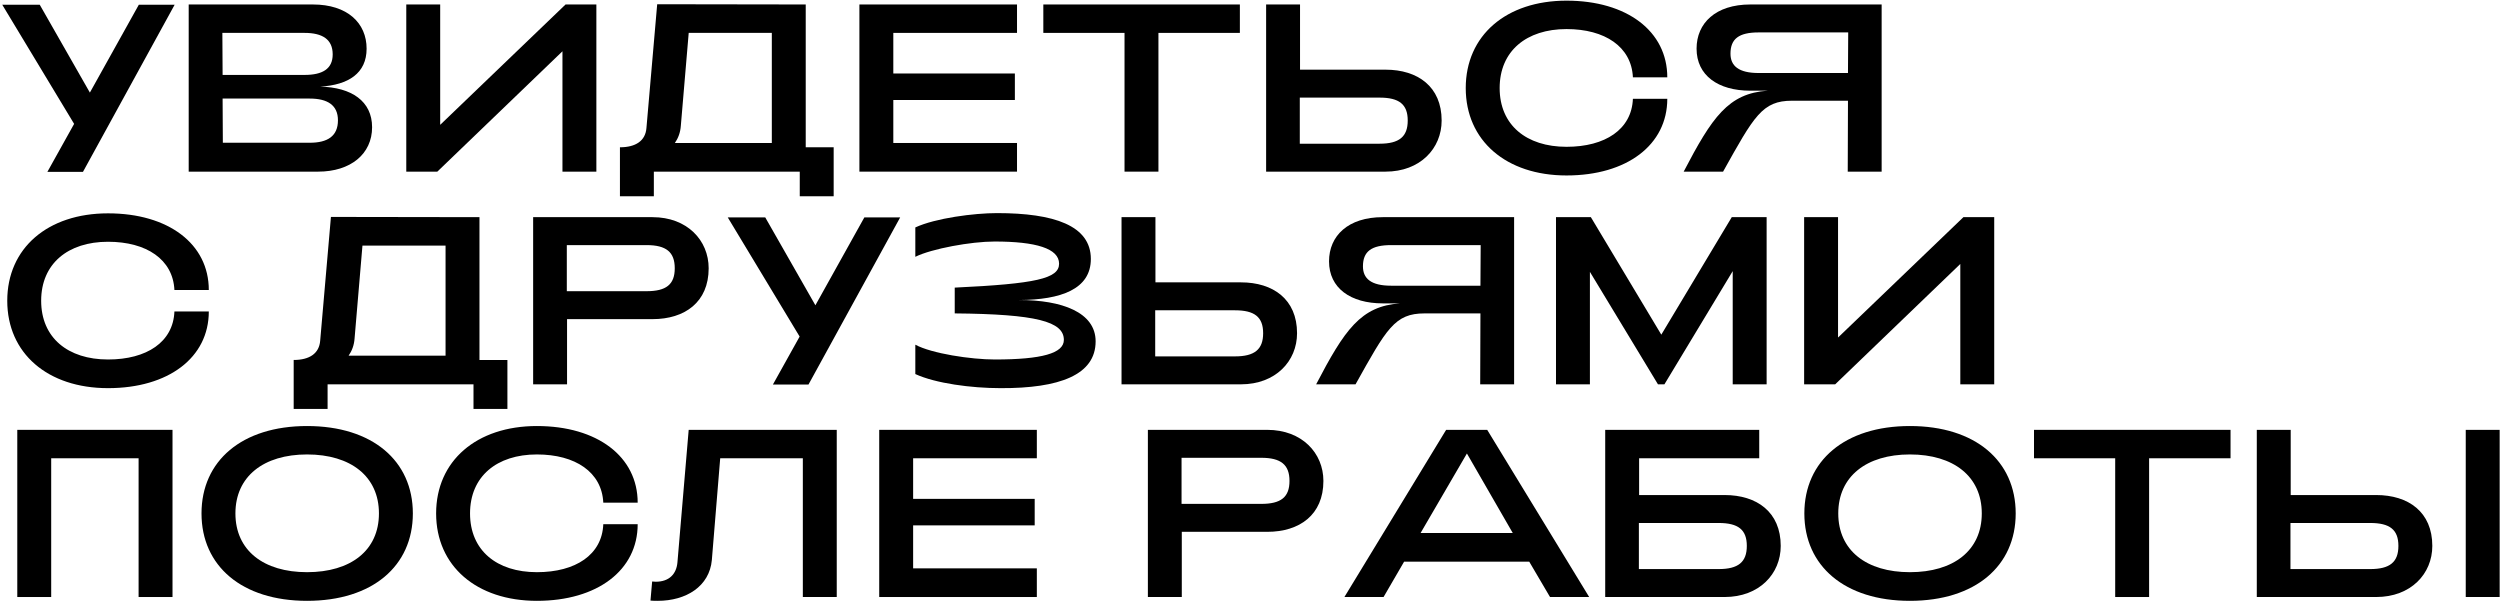
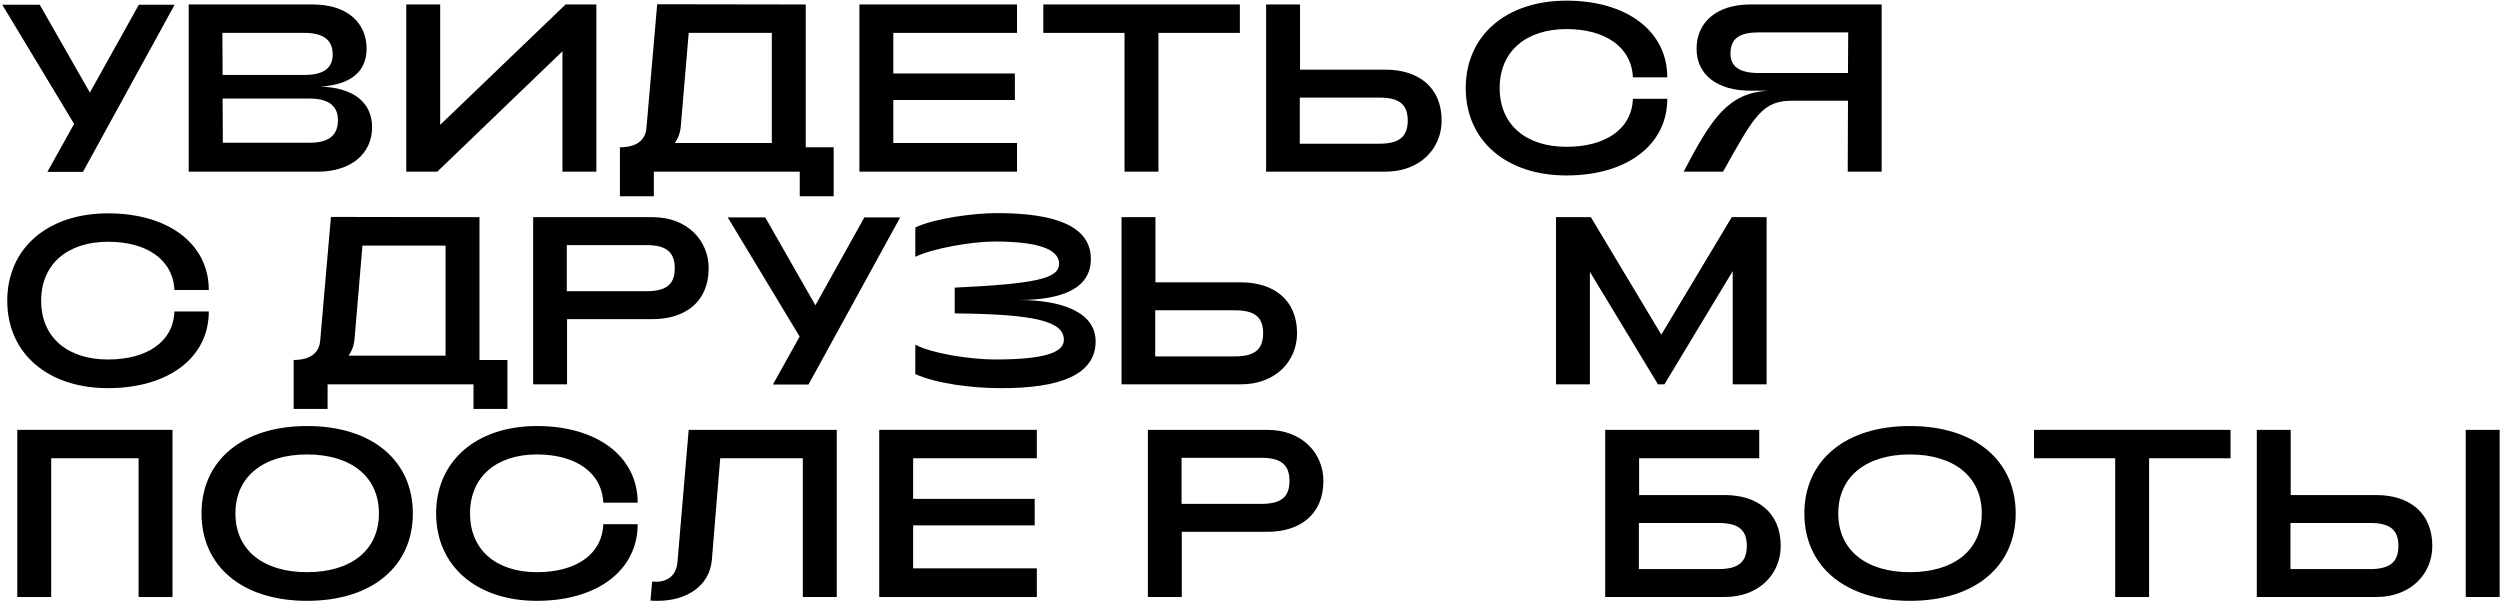
<svg xmlns="http://www.w3.org/2000/svg" width="670" height="162" viewBox="0 0 670 162" fill="none">
  <path d="M12.696 46.064L19.864 33.2L0.6 1.264H10.648L24.088 24.816L37.208 1.264H46.808L22.232 46.064H12.696Z" fill="black" />
  <path d="M50.57 46V1.2H83.85C93.13 1.2 98.25 6.192 98.25 13.04C98.25 19.632 93.386 22.768 85.834 23.216C94.218 23.408 99.722 27.12 99.722 34.096C99.722 41.264 93.962 46 85.258 46H50.57ZM59.658 20.08H81.61C86.41 20.08 89.162 18.48 89.162 14.576C89.162 10.544 86.41 8.816 81.61 8.816H59.594L59.658 20.08ZM59.722 38.256H83.018C87.818 38.256 90.57 36.464 90.57 32.24C90.57 28.208 87.818 26.416 83.018 26.416H59.658L59.722 38.256Z" fill="black" />
  <path d="M159.826 46H150.738V13.744L117.202 46H108.882V1.2H117.97V33.456L151.57 1.2H159.826V46Z" fill="black" />
  <path d="M166.143 52.592V39.472C170.367 39.472 172.991 37.744 173.247 34.288L176.127 1.136L215.935 1.2V39.472H223.423V52.592H214.335V46H175.231V52.592H166.143ZM180.863 38.32H206.847V8.816H184.575L182.463 33.712C182.335 35.504 181.759 37.04 180.863 38.32Z" fill="black" />
  <path d="M230.32 46V1.2H272.56V8.816H239.408V19.696H271.984V26.8H239.408V38.32H272.56V46H230.32Z" fill="black" />
  <path d="M301.372 46V8.816H279.612V1.2H332.284V8.816H310.46V46H301.372Z" fill="black" />
  <path d="M339.32 1.2H348.408V18.672H371.32C379.96 18.672 386.36 23.216 386.36 32.304C386.36 39.792 380.6 46 371.32 46H339.32V1.2ZM348.344 26.16V38.512H369.72C374.968 38.512 377.272 36.656 377.272 32.304C377.272 27.952 374.968 26.16 369.72 26.16H348.344Z" fill="black" />
  <path d="M419.827 47.024C403.635 47.024 392.819 37.68 392.819 23.6C392.819 9.52 403.635 0.176 419.827 0.176C436.019 0.176 446.835 8.368 446.835 20.72H437.619C437.235 12.528 430.131 7.792 419.827 7.792C409.075 7.792 401.907 13.68 401.907 23.6C401.907 33.52 409.075 39.344 419.827 39.344C430.195 39.344 437.299 34.672 437.619 26.48H446.835C446.835 38.832 436.019 47.024 419.827 47.024Z" fill="black" />
  <path d="M504.281 46H495.193L495.257 26.992H480.281C472.281 26.992 470.105 31.088 461.785 46H451.225C458.841 31.408 463.193 25.008 473.753 24.304H469.081C460.441 24.304 454.681 20.208 454.681 13.04C454.681 6.192 459.801 1.2 469.081 1.2H504.281V46ZM495.257 19.568L495.321 8.688H471.321C466.009 8.688 463.769 10.416 463.769 14.384C463.769 17.648 465.945 19.568 471.321 19.568H495.257Z" fill="black" />
  <path d="M28.952 104.024C12.76 104.024 1.944 94.68 1.944 80.6C1.944 66.52 12.76 57.176 28.952 57.176C45.144 57.176 55.96 65.368 55.96 77.72H46.744C46.36 69.528 39.256 64.792 28.952 64.792C18.2 64.792 11.032 70.68 11.032 80.6C11.032 90.52 18.2 96.344 28.952 96.344C39.32 96.344 46.424 91.672 46.744 83.48H55.96C55.96 95.832 45.144 104.024 28.952 104.024Z" fill="black" />
  <path d="M78.706 109.592V96.472C82.93 96.472 85.554 94.744 85.81 91.288L88.69 58.136L128.498 58.2V96.472H135.986V109.592H126.898V103H87.794V109.592H78.706ZM93.426 95.32H119.41V65.816H97.138L95.026 90.712C94.898 92.504 94.322 94.04 93.426 95.32Z" fill="black" />
  <path d="M142.882 103V58.2H174.882C184.162 58.2 189.922 64.408 189.922 71.896C189.922 80.984 183.522 85.528 174.882 85.528H151.97V103H142.882ZM151.906 78.04H173.282C178.53 78.04 180.834 76.248 180.834 71.896C180.834 67.544 178.53 65.688 173.282 65.688H151.906V78.04Z" fill="black" />
  <path d="M207.134 103.064L214.302 90.2L195.038 58.264H205.086L218.526 81.816L231.646 58.264H241.246L216.67 103.064H207.134Z" fill="black" />
  <path d="M268.155 104.024C260.283 104.024 250.747 102.744 245.307 100.248V92.376C249.659 94.744 260.219 96.344 266.619 96.344C279.227 96.344 285.115 94.68 285.115 91.096C285.115 86.168 277.755 84.184 255.867 83.992V77.08C277.627 76.056 283.835 74.648 283.835 70.68C283.835 66.584 277.627 64.728 266.555 64.728C260.219 64.728 249.723 66.648 245.307 68.824V60.952C250.683 58.456 261.051 57.112 267.195 57.112C282.491 57.112 292.347 60.44 292.347 69.4C292.347 77.528 284.283 80.344 273.147 80.408C284.539 80.408 293.627 83.672 293.627 91.48C293.627 100.504 283.899 104.088 268.155 104.024Z" fill="black" />
  <path d="M300.57 58.2H309.658V75.672H332.57C341.21 75.672 347.61 80.216 347.61 89.304C347.61 96.792 341.85 103 332.57 103H300.57V58.2ZM309.594 83.16V95.512H330.97C336.218 95.512 338.522 93.656 338.522 89.304C338.522 84.952 336.218 83.16 330.97 83.16H309.594Z" fill="black" />
-   <path d="M405.781 103H396.693L396.757 83.992H381.781C373.781 83.992 371.605 88.088 363.285 103H352.725C360.341 88.408 364.693 82.008 375.253 81.304H370.581C361.941 81.304 356.181 77.208 356.181 70.04C356.181 63.192 361.301 58.2 370.581 58.2H405.781V103ZM396.757 76.568L396.821 65.688H372.821C367.509 65.688 365.269 67.416 365.269 71.384C365.269 74.648 367.445 76.568 372.821 76.568H396.757Z" fill="black" />
  <path d="M417.007 103V58.2H426.351L445.231 89.688L464.111 58.2H473.455V103H464.367V72.664L446.063 103H444.335L426.095 72.856V103H417.007Z" fill="black" />
-   <path d="M534.451 103H525.363V70.744L491.827 103H483.507V58.2H492.595V90.456L526.195 58.2H534.451V103Z" fill="black" />
  <path d="M4.632 160V115.2H46.232V160H37.144V122.816H13.72V160H4.632Z" fill="black" />
  <path d="M82.292 161.024C64.82 161.024 54.004 151.68 54.004 137.6C54.004 123.52 64.82 114.176 82.292 114.176C99.828 114.176 110.644 123.52 110.644 137.6C110.644 151.68 99.828 161.024 82.292 161.024ZM82.292 153.344C94.004 153.344 101.556 147.52 101.556 137.6C101.556 127.68 94.004 121.792 82.292 121.792C70.644 121.792 63.092 127.68 63.092 137.6C63.092 147.52 70.644 153.344 82.292 153.344Z" fill="black" />
  <path d="M143.89 161.024C127.698 161.024 116.882 151.68 116.882 137.6C116.882 123.52 127.698 114.176 143.89 114.176C160.082 114.176 170.898 122.368 170.898 134.72H161.682C161.298 126.528 154.194 121.792 143.89 121.792C133.138 121.792 125.97 127.68 125.97 137.6C125.97 147.52 133.138 153.344 143.89 153.344C154.258 153.344 161.362 148.672 161.682 140.48H170.898C170.898 152.832 160.082 161.024 143.89 161.024Z" fill="black" />
  <path d="M176.248 161.024C175.608 161.024 175.032 161.024 174.328 160.96L174.776 155.84C175.096 155.84 175.416 155.904 175.736 155.904C179.32 155.904 181.304 153.856 181.56 150.656L184.568 115.2H224.248V160H215.16V122.816H193.016L190.776 150.08C190.136 157.12 183.928 161.024 176.248 161.024Z" fill="black" />
  <path d="M235.632 160V115.2H277.872V122.816H244.72V133.696H277.296V140.8H244.72V152.32H277.872V160H235.632Z" fill="black" />
  <path d="M307.632 160V115.2H339.632C348.912 115.2 354.672 121.408 354.672 128.896C354.672 137.984 348.272 142.528 339.632 142.528H316.72V160H307.632ZM316.656 135.04H338.032C343.28 135.04 345.584 133.248 345.584 128.896C345.584 124.544 343.28 122.688 338.032 122.688H316.656V135.04Z" fill="black" />
-   <path d="M360.3 160L387.564 115.2H398.572L425.9 160H415.404L409.836 150.528H376.3L370.796 160H360.3ZM380.716 142.848H405.42L393.132 121.536L380.716 142.848Z" fill="black" />
  <path d="M462.195 132.672C470.835 132.672 477.235 137.216 477.235 146.304C477.235 153.792 471.475 160 462.195 160H430.195V115.2H471.475V122.816H439.283V132.672H462.195ZM460.595 152.512C465.843 152.512 468.147 150.656 468.147 146.304C468.147 141.952 465.843 140.16 460.595 140.16H439.219V152.512H460.595Z" fill="black" />
  <path d="M511.854 161.024C494.382 161.024 483.566 151.68 483.566 137.6C483.566 123.52 494.382 114.176 511.854 114.176C529.39 114.176 540.206 123.52 540.206 137.6C540.206 151.68 529.39 161.024 511.854 161.024ZM511.854 153.344C523.566 153.344 531.118 147.52 531.118 137.6C531.118 127.68 523.566 121.792 511.854 121.792C500.206 121.792 492.654 127.68 492.654 137.6C492.654 147.52 500.206 153.344 511.854 153.344Z" fill="black" />
  <path d="M566.872 160V122.816H545.112V115.2H597.784V122.816H575.96V160H566.872Z" fill="black" />
  <path d="M604.82 115.2H613.908V132.672H636.82C645.46 132.672 651.86 137.216 651.86 146.304C651.86 153.792 646.1 160 636.82 160H604.82V115.2ZM660.82 160V115.2H669.908V160H660.82ZM613.844 140.16V152.512H635.22C640.468 152.512 642.772 150.656 642.772 146.304C642.772 141.952 640.468 140.16 635.22 140.16H613.844Z" fill="black" />
</svg>